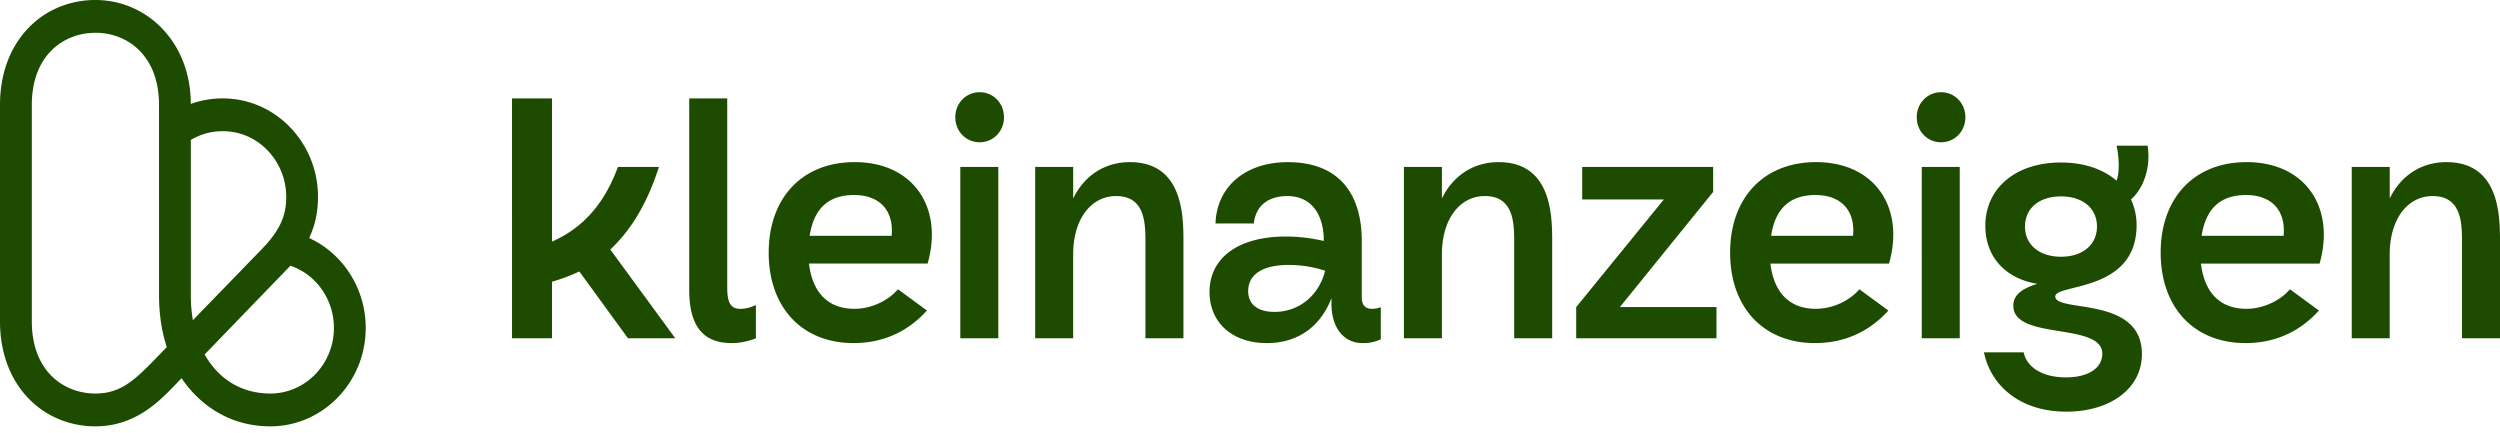
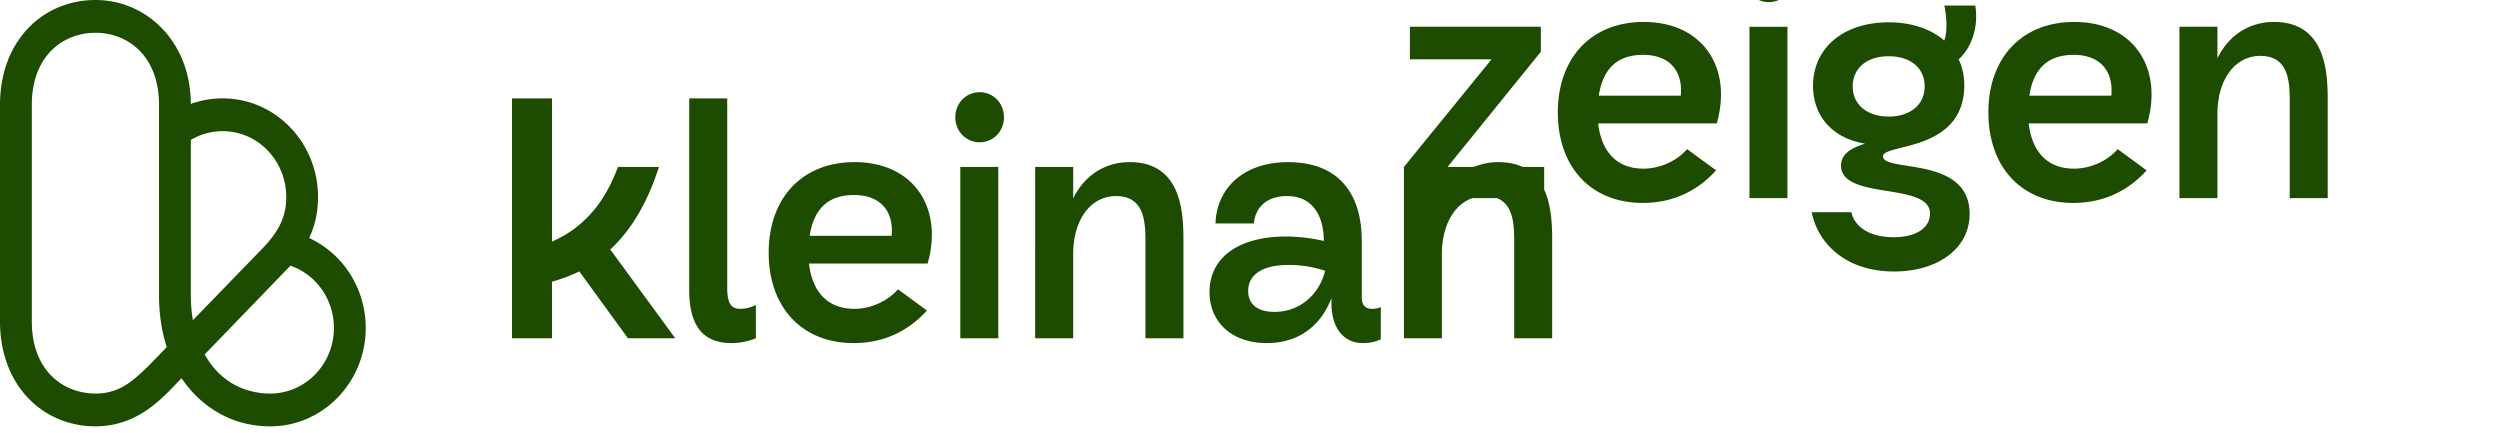
<svg xmlns="http://www.w3.org/2000/svg" fill="none" viewBox="0 0 150 26">
-   <path d="M16.219 25.58c-3.351 0-4.99-2.393-5.323-2.888-.99.996-2.482 2.888-5.172 2.888C2.618 25.58 0 23.178 0 19.283V6.296C0 2.393 2.622 0 5.724 0c3.102 0 5.724 2.542 5.724 6.237a5.567 5.567 0 011.908-.334c3.196 0 5.724 2.68 5.724 5.903 0 .903-.166 1.706-.531 2.476 2.026.93 3.394 3.02 3.394 5.395 0 3.255-2.568 5.903-5.724 5.903zm-3.94-4.315c.824 1.475 2.21 2.347 3.94 2.347 2.104 0 3.816-1.766 3.816-3.935 0-1.716-1.07-3.21-2.61-3.735l-5.145 5.324zM5.726 1.968c-1.9 0-3.817 1.338-3.817 4.328v12.988c0 2.99 1.917 4.328 3.817 4.328 1.507 0 2.34-.784 3.685-2.17l.595-.615c-.307-.944-.465-1.991-.465-3.119V6.296c0-2.99-1.916-4.33-3.816-4.33v.002zm5.724 6.428v9.313c0 .528.043 1.03.124 1.502l4.148-4.277c1.205-1.242 1.452-2.149 1.452-3.127 0-2.091-1.63-3.936-3.817-3.936-.68 0-1.331.18-1.907.526v-.001zm19.27-2.493h2.399v8.595c1.859-.823 3.138-2.262 3.958-4.483h2.46c-.68 2.118-1.64 3.763-2.92 4.955l3.899 5.326h-2.839l-2.918-4.01c-.529.252-1.077.458-1.64.617v3.393h-2.398V5.903zm10.634 11.494V5.903h2.28v11.371c0 .966.26 1.255.779 1.255.3 0 .58-.062.94-.227v1.995c-.42.165-.9.288-1.46.288-1.54 0-2.54-.823-2.54-3.187h.001zm4.768-2.24c0-3.27 1.999-5.43 5.157-5.43 3.518 0 5.338 2.715 4.378 6.087H48.54c.2 1.707 1.12 2.715 2.718 2.715 1.06 0 2.06-.514 2.62-1.173l1.738 1.275c-1 1.11-2.439 1.954-4.397 1.954-3.119 0-5.098-2.159-5.098-5.429zm7.376-1.008c.14-1.48-.68-2.448-2.259-2.448-1.579 0-2.418.864-2.658 2.447h4.917zm5.281-8.616c.82 0 1.46.658 1.46 1.501 0 .844-.64 1.502-1.46 1.502s-1.46-.658-1.46-1.502c0-.843.64-1.5 1.46-1.5zm-1.16 4.483h2.28v10.281h-2.28V10.016zm4.492 0h2.28v1.892c.659-1.358 1.879-2.18 3.397-2.18 3.22 0 3.219 3.269 3.219 4.811v5.758h-2.28v-5.696c0-1.172 0-2.837-1.758-2.837-1.519 0-2.579 1.398-2.579 3.496v5.037h-2.279V10.016zm20.196 8.513c.16 0 .36-.02.54-.103v1.933c-.36.165-.68.227-1.08.227-1.2 0-1.88-.988-1.88-2.365v-.33c-.66 1.707-2.018 2.695-3.878 2.695-2.119 0-3.438-1.275-3.438-3.064 0-2.077 1.759-3.331 4.577-3.331.78 0 1.58.103 2.28.267 0-1.521-.68-2.694-2.2-2.694-1.08 0-1.88.534-1.999 1.645H72.93c.08-2.241 1.82-3.68 4.338-3.68 3.118 0 4.438 1.953 4.438 4.729v3.393c0 .494.26.678.6.678zm-5.838.185c1.46 0 2.659-.966 3.04-2.468a7.008 7.008 0 00-2.18-.35c-1.639 0-2.438.617-2.438 1.563 0 .823.599 1.255 1.578 1.255zm7.766-8.698h2.28v1.892c.66-1.358 1.879-2.18 3.398-2.18 3.218 0 3.218 3.269 3.218 4.811v5.758h-2.279v-5.696c0-1.172 0-2.837-1.759-2.837-1.519 0-2.579 1.398-2.579 3.496v5.037h-2.279V10.016zm10.337 8.41l5.258-6.457h-4.898v-1.953h7.856v1.501l-5.597 6.909h5.797v1.871h-8.416v-1.871zm9.235-3.269c0-3.27 1.999-5.429 5.157-5.429 3.518 0 5.338 2.715 4.378 6.087h-7.117c.201 1.707 1.12 2.714 2.719 2.714 1.06 0 2.059-.514 2.619-1.172l1.739 1.275c-.999 1.11-2.439 1.954-4.397 1.954-3.119 0-5.098-2.159-5.098-5.429zm7.376-1.008c.14-1.48-.679-2.447-2.259-2.447-1.579 0-2.418.864-2.658 2.447h4.917zm5.281-8.615c.82 0 1.459.658 1.459 1.501 0 .843-.639 1.502-1.459 1.502-.82 0-1.46-.658-1.46-1.502 0-.843.64-1.501 1.46-1.501zm-1.159 4.483h2.279v10.281h-2.279V10.017zm3.736 11.124h2.379c.18.864 1.079 1.502 2.539 1.502 1.339 0 2.178-.556 2.178-1.42 0-1.912-5.337-.78-5.337-2.878 0-.7.599-1.049 1.439-1.316-1.899-.308-3.119-1.604-3.119-3.475 0-2.262 1.819-3.804 4.538-3.804 1.399 0 2.539.41 3.338 1.09.199-.576.14-1.44 0-2.098h1.859c.199 1.192-.18 2.509-1 3.228.22.452.34.988.34 1.542 0 4.051-4.878 3.496-4.878 4.277 0 .987 5.198-.062 5.198 3.455 0 2.056-1.879 3.455-4.538 3.455-2.859 0-4.558-1.645-4.938-3.558h.002zm4.618-5.737c1.299 0 2.159-.72 2.159-1.81s-.84-1.809-2.159-1.809c-1.32 0-2.159.72-2.159 1.81s.859 1.809 2.159 1.809zm5.981-.247c0-3.27 1.999-5.429 5.157-5.429 3.518 0 5.338 2.715 4.378 6.087h-7.117c.201 1.707 1.12 2.714 2.719 2.714 1.06 0 2.059-.514 2.619-1.172l1.739 1.275c-.999 1.11-2.439 1.954-4.398 1.954-3.118 0-5.097-2.159-5.097-5.429zm7.376-1.008c.14-1.48-.679-2.447-2.259-2.447-1.579 0-2.418.864-2.658 2.447h4.917zm4.088-4.133h2.279v1.892c.66-1.358 1.879-2.18 3.399-2.18 3.218 0 3.218 3.269 3.218 4.811v5.758h-2.279v-5.696c0-1.172 0-2.837-1.759-2.837-1.519 0-2.579 1.398-2.579 3.496v5.037h-2.279V10.016z" fill="#1D4B00" />
+   <path d="M16.219 25.58c-3.351 0-4.99-2.393-5.323-2.888-.99.996-2.482 2.888-5.172 2.888C2.618 25.58 0 23.178 0 19.283V6.296C0 2.393 2.622 0 5.724 0c3.102 0 5.724 2.542 5.724 6.237a5.567 5.567 0 011.908-.334c3.196 0 5.724 2.68 5.724 5.903 0 .903-.166 1.706-.531 2.476 2.026.93 3.394 3.02 3.394 5.395 0 3.255-2.568 5.903-5.724 5.903zm-3.94-4.315c.824 1.475 2.21 2.347 3.94 2.347 2.104 0 3.816-1.766 3.816-3.935 0-1.716-1.07-3.21-2.61-3.735l-5.145 5.324zM5.726 1.968c-1.9 0-3.817 1.338-3.817 4.328v12.988c0 2.99 1.917 4.328 3.817 4.328 1.507 0 2.34-.784 3.685-2.17l.595-.615c-.307-.944-.465-1.991-.465-3.119V6.296c0-2.99-1.916-4.33-3.816-4.33v.002zm5.724 6.428v9.313c0 .528.043 1.03.124 1.502l4.148-4.277c1.205-1.242 1.452-2.149 1.452-3.127 0-2.091-1.63-3.936-3.817-3.936-.68 0-1.331.18-1.907.526v-.001zm19.27-2.493h2.399v8.595c1.859-.823 3.138-2.262 3.958-4.483h2.46c-.68 2.118-1.64 3.763-2.92 4.955l3.899 5.326h-2.839l-2.918-4.01c-.529.252-1.077.458-1.64.617v3.393h-2.398V5.903zm10.634 11.494V5.903h2.28v11.371c0 .966.26 1.255.779 1.255.3 0 .58-.062.94-.227v1.995c-.42.165-.9.288-1.46.288-1.54 0-2.54-.823-2.54-3.187h.001zm4.768-2.24c0-3.27 1.999-5.43 5.157-5.43 3.518 0 5.338 2.715 4.378 6.087H48.54c.2 1.707 1.12 2.715 2.718 2.715 1.06 0 2.06-.514 2.62-1.173l1.738 1.275c-1 1.11-2.439 1.954-4.397 1.954-3.119 0-5.098-2.159-5.098-5.429zm7.376-1.008c.14-1.48-.68-2.448-2.259-2.448-1.579 0-2.418.864-2.658 2.447h4.917zm5.281-8.616c.82 0 1.46.658 1.46 1.501 0 .844-.64 1.502-1.46 1.502s-1.46-.658-1.46-1.502c0-.843.64-1.5 1.46-1.5zm-1.16 4.483h2.28v10.281h-2.28V10.016zm4.492 0h2.28v1.892c.659-1.358 1.879-2.18 3.397-2.18 3.22 0 3.219 3.269 3.219 4.811v5.758h-2.28v-5.696c0-1.172 0-2.837-1.758-2.837-1.519 0-2.579 1.398-2.579 3.496v5.037h-2.279V10.016zm20.196 8.513c.16 0 .36-.02.54-.103v1.933c-.36.165-.68.227-1.08.227-1.2 0-1.88-.988-1.88-2.365v-.33c-.66 1.707-2.018 2.695-3.878 2.695-2.119 0-3.438-1.275-3.438-3.064 0-2.077 1.759-3.331 4.577-3.331.78 0 1.58.103 2.28.267 0-1.521-.68-2.694-2.2-2.694-1.08 0-1.88.534-1.999 1.645H72.93c.08-2.241 1.82-3.68 4.338-3.68 3.118 0 4.438 1.953 4.438 4.729v3.393c0 .494.26.678.6.678zm-5.838.185c1.46 0 2.659-.966 3.04-2.468a7.008 7.008 0 00-2.18-.35c-1.639 0-2.438.617-2.438 1.563 0 .823.599 1.255 1.578 1.255zm7.766-8.698h2.28v1.892c.66-1.358 1.879-2.18 3.398-2.18 3.218 0 3.218 3.269 3.218 4.811v5.758h-2.279v-5.696c0-1.172 0-2.837-1.759-2.837-1.519 0-2.579 1.398-2.579 3.496v5.037h-2.279V10.016zl5.258-6.457h-4.898v-1.953h7.856v1.501l-5.597 6.909h5.797v1.871h-8.416v-1.871zm9.235-3.269c0-3.27 1.999-5.429 5.157-5.429 3.518 0 5.338 2.715 4.378 6.087h-7.117c.201 1.707 1.12 2.714 2.719 2.714 1.06 0 2.059-.514 2.619-1.172l1.739 1.275c-.999 1.11-2.439 1.954-4.397 1.954-3.119 0-5.098-2.159-5.098-5.429zm7.376-1.008c.14-1.48-.679-2.447-2.259-2.447-1.579 0-2.418.864-2.658 2.447h4.917zm5.281-8.615c.82 0 1.459.658 1.459 1.501 0 .843-.639 1.502-1.459 1.502-.82 0-1.46-.658-1.46-1.502 0-.843.64-1.501 1.46-1.501zm-1.159 4.483h2.279v10.281h-2.279V10.017zm3.736 11.124h2.379c.18.864 1.079 1.502 2.539 1.502 1.339 0 2.178-.556 2.178-1.42 0-1.912-5.337-.78-5.337-2.878 0-.7.599-1.049 1.439-1.316-1.899-.308-3.119-1.604-3.119-3.475 0-2.262 1.819-3.804 4.538-3.804 1.399 0 2.539.41 3.338 1.09.199-.576.14-1.44 0-2.098h1.859c.199 1.192-.18 2.509-1 3.228.22.452.34.988.34 1.542 0 4.051-4.878 3.496-4.878 4.277 0 .987 5.198-.062 5.198 3.455 0 2.056-1.879 3.455-4.538 3.455-2.859 0-4.558-1.645-4.938-3.558h.002zm4.618-5.737c1.299 0 2.159-.72 2.159-1.81s-.84-1.809-2.159-1.809c-1.32 0-2.159.72-2.159 1.81s.859 1.809 2.159 1.809zm5.981-.247c0-3.27 1.999-5.429 5.157-5.429 3.518 0 5.338 2.715 4.378 6.087h-7.117c.201 1.707 1.12 2.714 2.719 2.714 1.06 0 2.059-.514 2.619-1.172l1.739 1.275c-.999 1.11-2.439 1.954-4.398 1.954-3.118 0-5.097-2.159-5.097-5.429zm7.376-1.008c.14-1.48-.679-2.447-2.259-2.447-1.579 0-2.418.864-2.658 2.447h4.917zm4.088-4.133h2.279v1.892c.66-1.358 1.879-2.18 3.399-2.18 3.218 0 3.218 3.269 3.218 4.811v5.758h-2.279v-5.696c0-1.172 0-2.837-1.759-2.837-1.519 0-2.579 1.398-2.579 3.496v5.037h-2.279V10.016z" fill="#1D4B00" />
</svg>